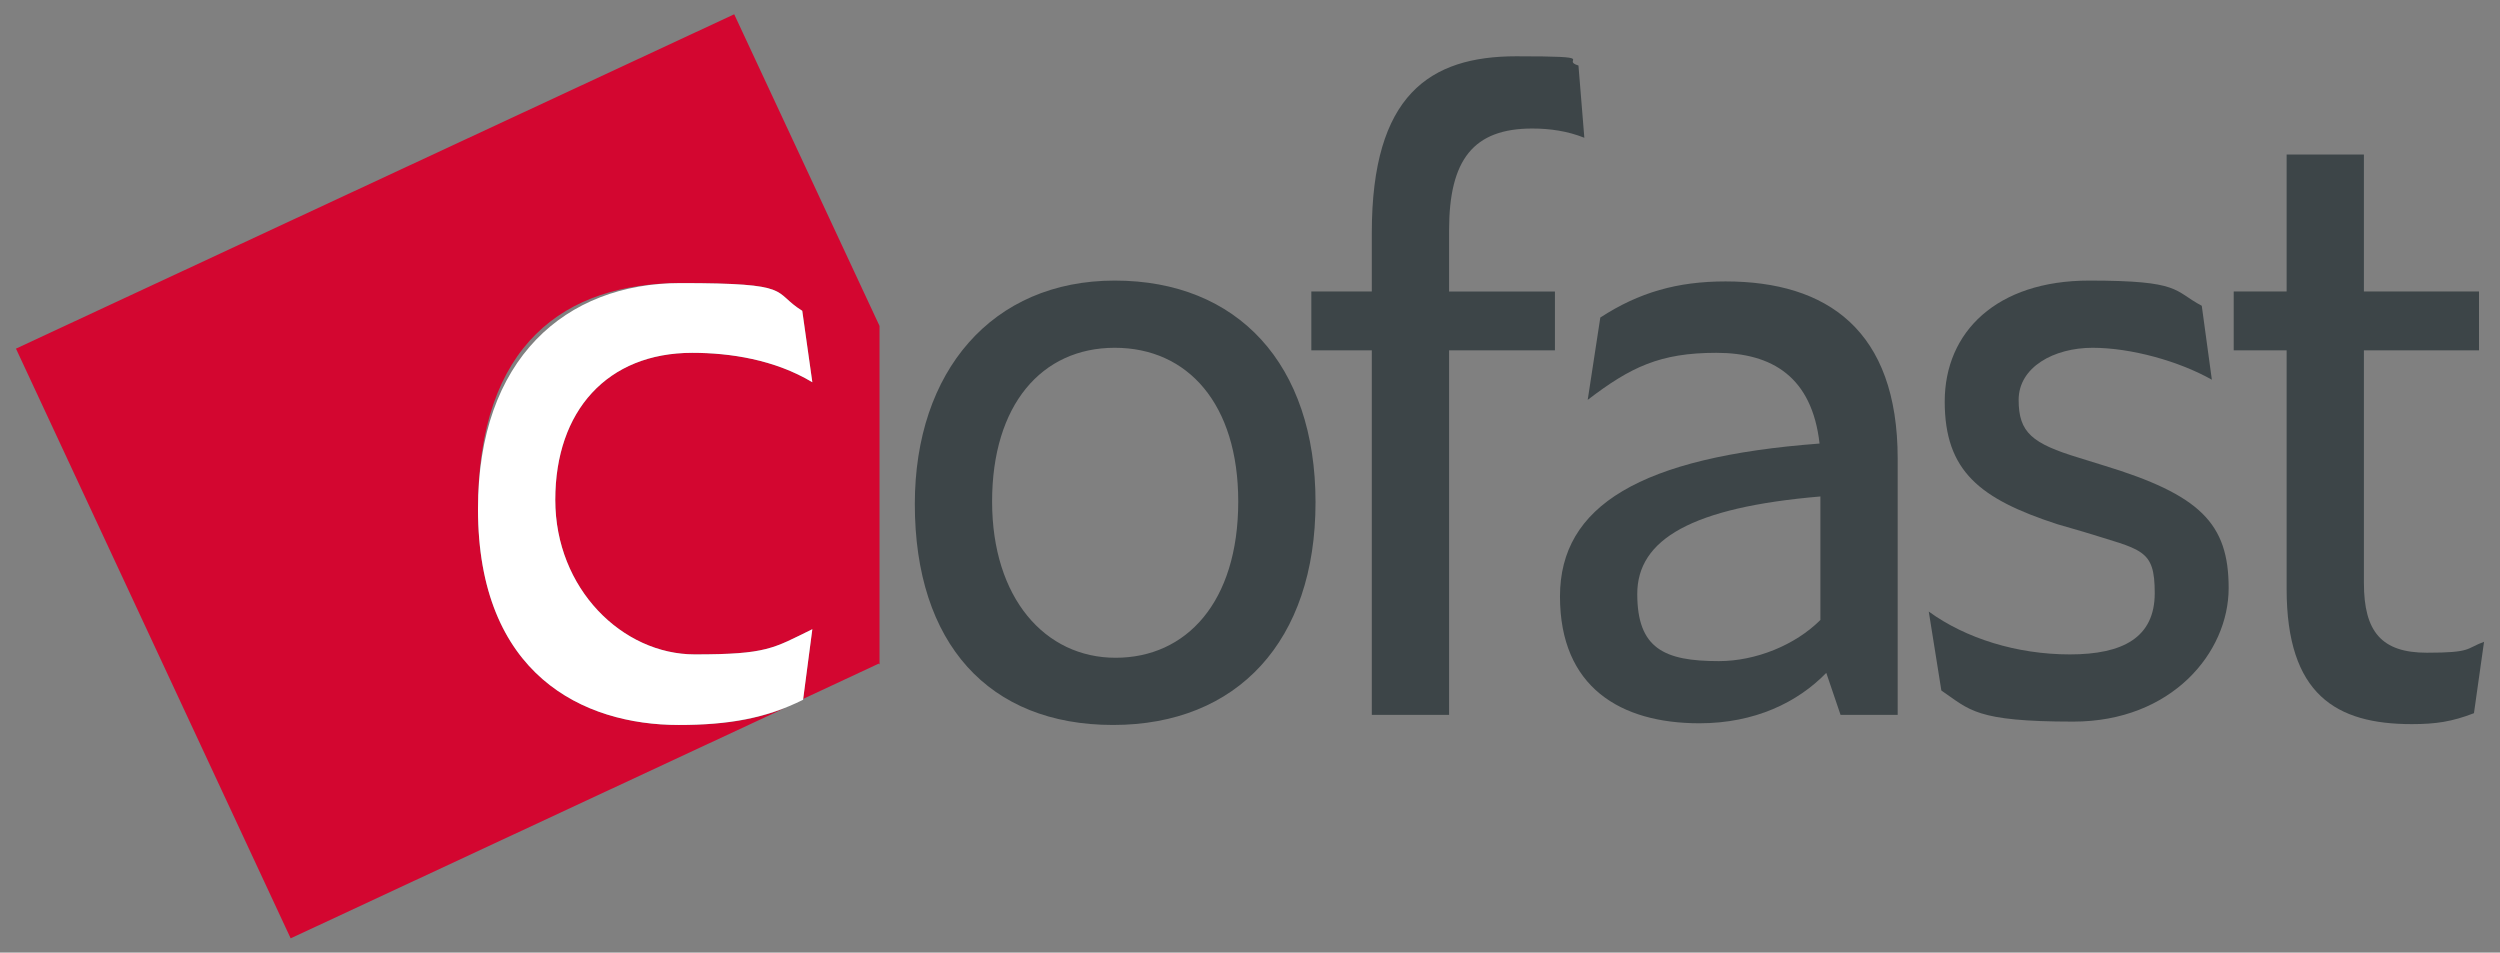
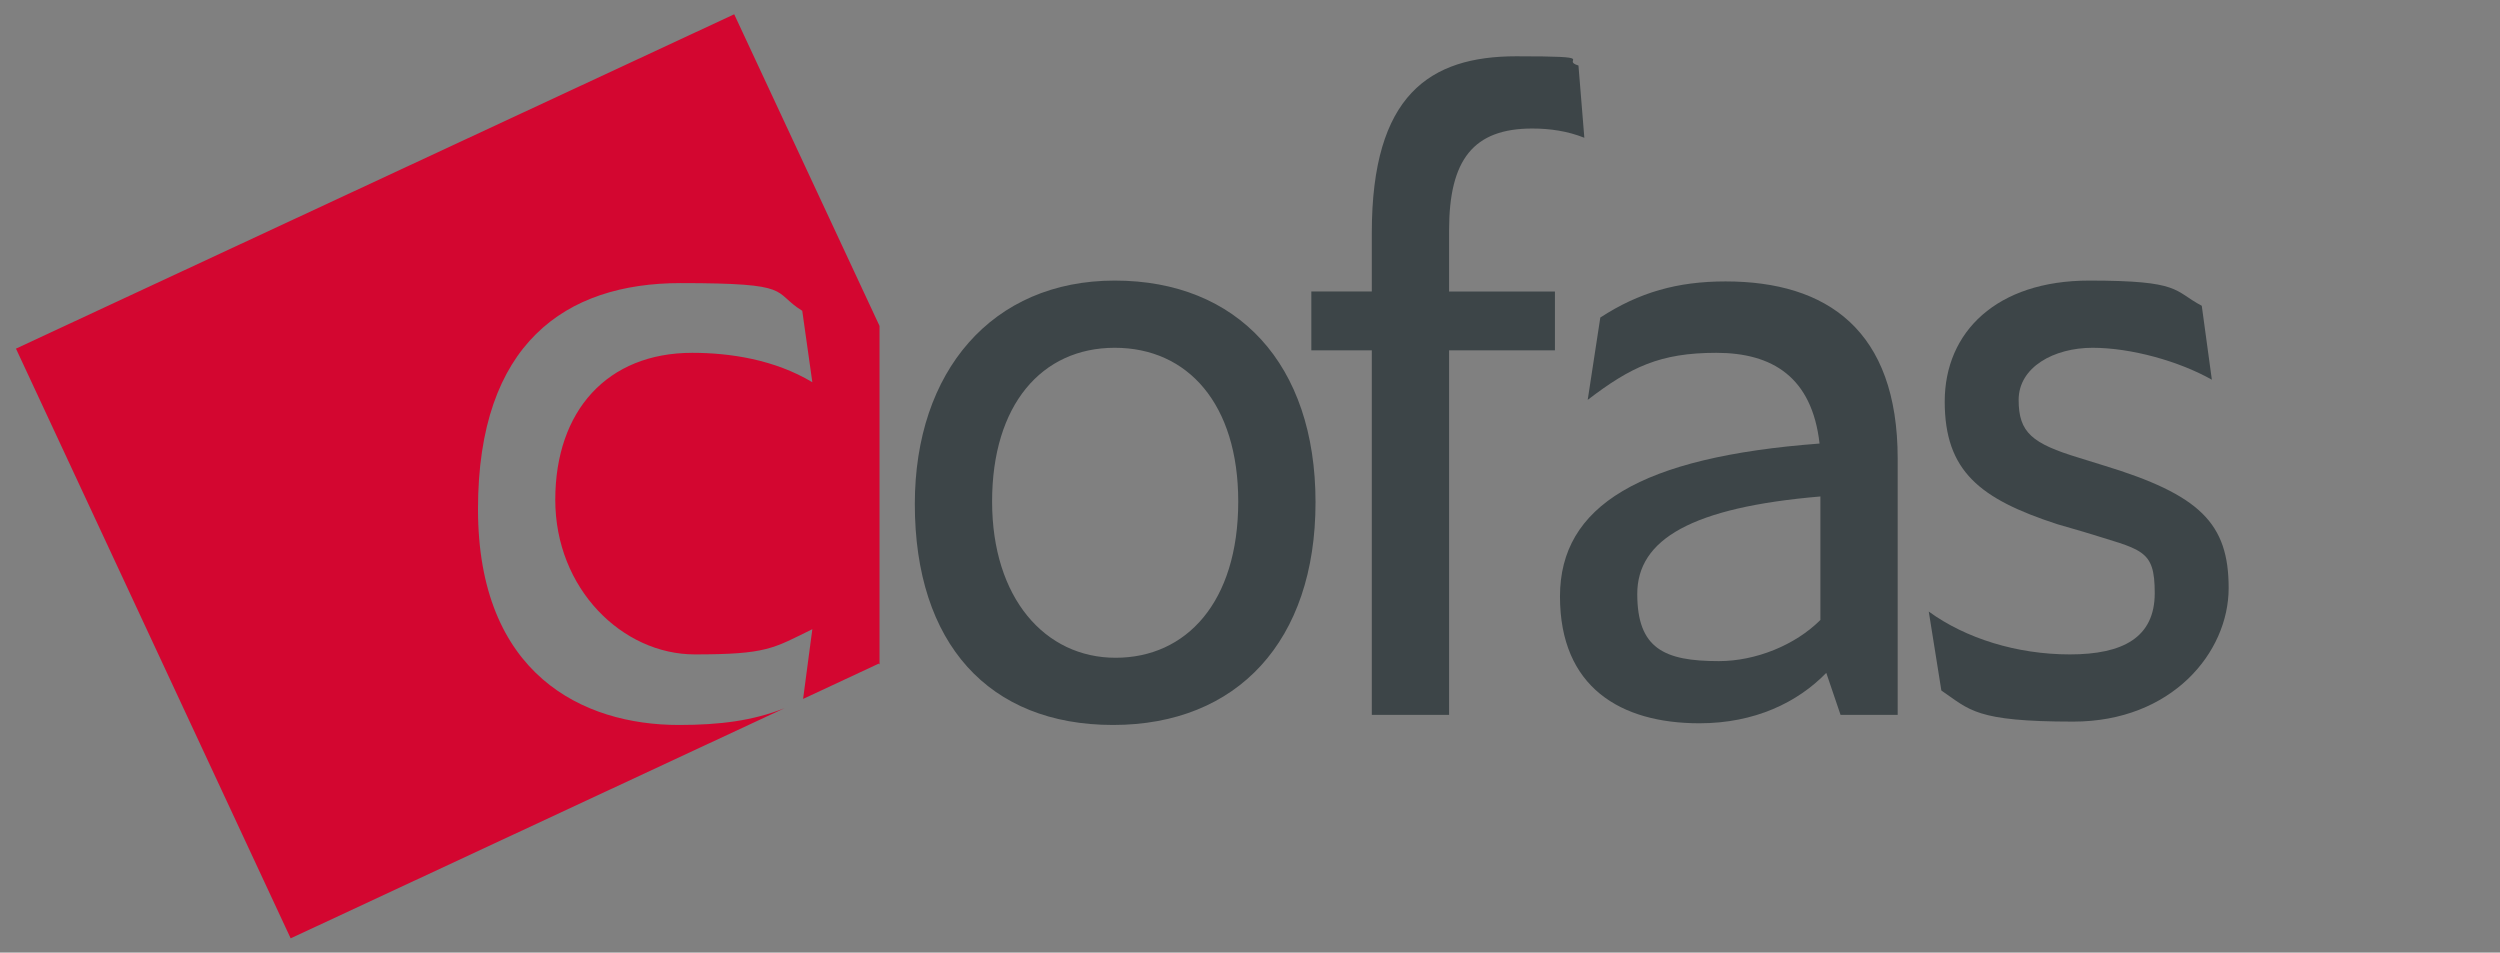
<svg xmlns="http://www.w3.org/2000/svg" id="ajustés_-_copie" version="1.1" viewBox="0 0 297.6 113.4">
  <rect x="0" y="0" width="297.6" height="113.4" fill="#808080" stroke="none" />
  <defs>
    <style>
      .st0 {
        fill: #fff;
      }

      .st1 {
        fill: #d30630;
      }

      .st2 {
        fill: #3d4548;
      }
    </style>
  </defs>
  <g>
    <path class="st1" d="M104.7,79.1v-40.3L87.4,1.7,1.9,41.5l32.7,70.2,58.8-27.4c-3.8,1.5-7.7,2-12.6,2-11.4,0-23.9-6-23.9-25.7s10.4-26.9,24.1-26.9,10.8,1,14.5,3.3l1.2,8.5c-4.5-2.7-9.8-3.5-14.3-3.5-10.1,0-16.3,6.9-16.3,17.5s8,18.4,16.6,18.4,9.3-.7,14-3l-1.1,8.3,9-4.2h0Z" />
    <g>
      <path class="st2" d="M108.9,60c0-15.8,9.2-26.6,23.8-26.6s23.9,9.9,23.9,26.4-9.3,26.5-24.1,26.5-23.6-9.7-23.6-26.3h0ZM147.4,59.7c0-11.6-6-18.3-14.7-18.3s-14.6,6.8-14.6,18.3,6.3,18.6,14.7,18.6,14.6-6.6,14.6-18.6Z" />
      <path class="st2" d="M172.5,41.7v43.4h-9.2v-43.4h-7.2v-7h7.2v-7c0-16.4,6.9-21,17.2-21s5.1.4,7.4,1.1l.7,8.6c-2-.8-4.1-1.1-6.2-1.1-7,0-9.9,3.7-9.9,12.1v7.3h12.6v7h-12.6Z" />
-       <path class="st2" d="M217.4,80.1c-3.4,3.5-8.5,6-15.1,6-9.4,0-16.6-4.3-16.6-15.1s9.6-16.6,30.9-18.2c-.9-7.9-5.6-10.8-12.3-10.8s-10.2,1.7-15.3,5.6l1.5-9.8c4.6-3,9.2-4.3,14.9-4.3,12.1,0,20.5,5.8,20.5,21.1v30.5h-6.8l-1.7-5h0ZM204.6,78.7c4.4,0,9.1-1.9,12.1-4.9v-14.7c-15.3,1.3-21.8,5.1-21.8,11.6s3.2,8,9.7,8h0Z" />
+       <path class="st2" d="M217.4,80.1c-3.4,3.5-8.5,6-15.1,6-9.4,0-16.6-4.3-16.6-15.1s9.6-16.6,30.9-18.2c-.9-7.9-5.6-10.8-12.3-10.8s-10.2,1.7-15.3,5.6l1.5-9.8c4.6-3,9.2-4.3,14.9-4.3,12.1,0,20.5,5.8,20.5,21.1v30.5h-6.8l-1.7-5h0ZM204.6,78.7c4.4,0,9.1-1.9,12.1-4.9v-14.7c-15.3,1.3-21.8,5.1-21.8,11.6s3.2,8,9.7,8Z" />
      <path class="st2" d="M231.1,82.2l-1.5-9.4c4.4,3.2,10.5,5.1,16.8,5.1s10.1-2,10.1-7.3-1.5-5.1-8.5-7.3l-3.1-.9c-9.2-3-13.4-6.3-13.4-14.6s6.2-14.4,17.2-14.4,10,1.2,13.4,3l1.2,8.8c-3.9-2.2-9.6-3.8-14.2-3.8s-8.8,2.3-8.8,6.2,1.6,5.2,7.2,6.9l2.9.9c11.5,3.5,14.9,6.9,14.9,14.6s-6.8,15.9-18.5,15.9-12.3-1.4-15.7-3.7h0Z" />
-       <path class="st2" d="M287.1,86.2c-9,0-14.9-3.5-14.9-16.1v-28.4h-6.3v-7h6.3v-16.3h9.2v16.3h13.7v7h-13.7v27.7c0,5.8,2.1,8.3,7.5,8.3s4.6-.5,6.8-1.3l-1.2,8.5c-2.6,1-4.5,1.3-7.4,1.3h0Z" />
    </g>
  </g>
-   <path class="st0" d="M56.9,60.6c0-17.9,10.4-26.9,24.1-26.9s10.8,1,14.5,3.3l1.2,8.5c-4.5-2.7-9.8-3.5-14.3-3.5-10.1,0-16.3,6.9-16.3,17.5s8,18.4,16.6,18.4,9.3-.7,14-3l-1.1,8.4c-4.4,2.2-8.9,3-14.8,3-11.4,0-23.9-6-23.9-25.7h0Z" />
</svg>